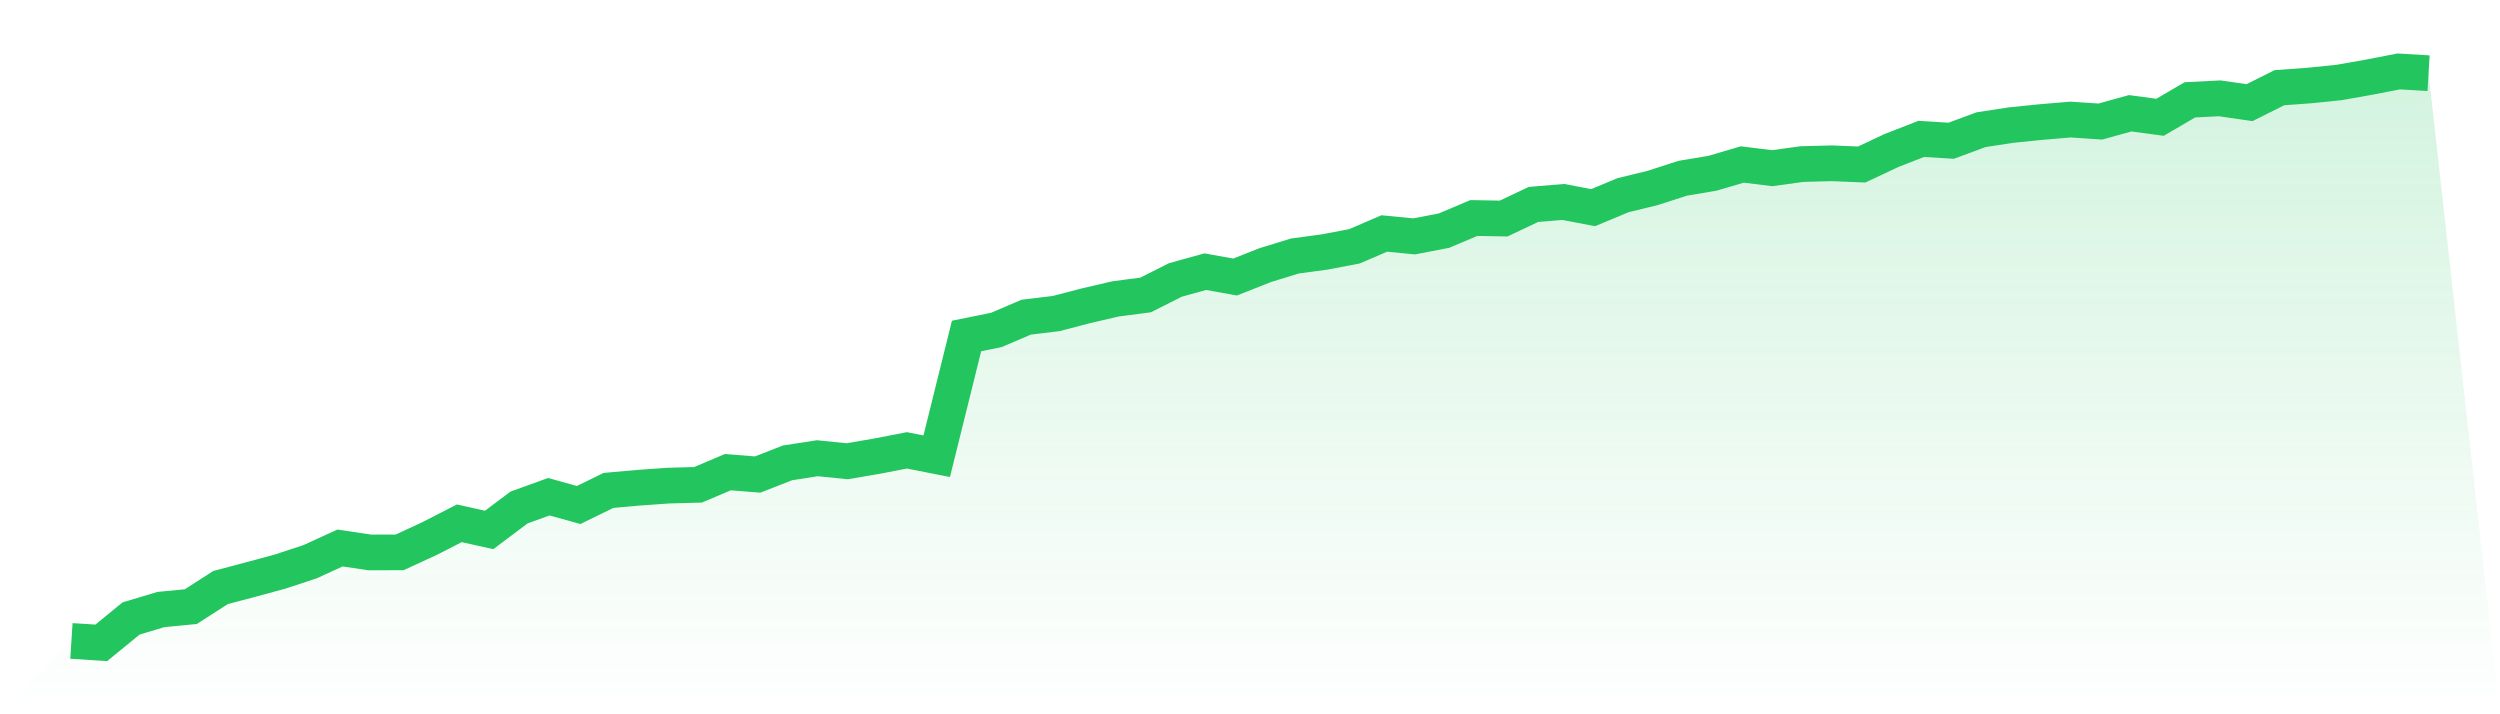
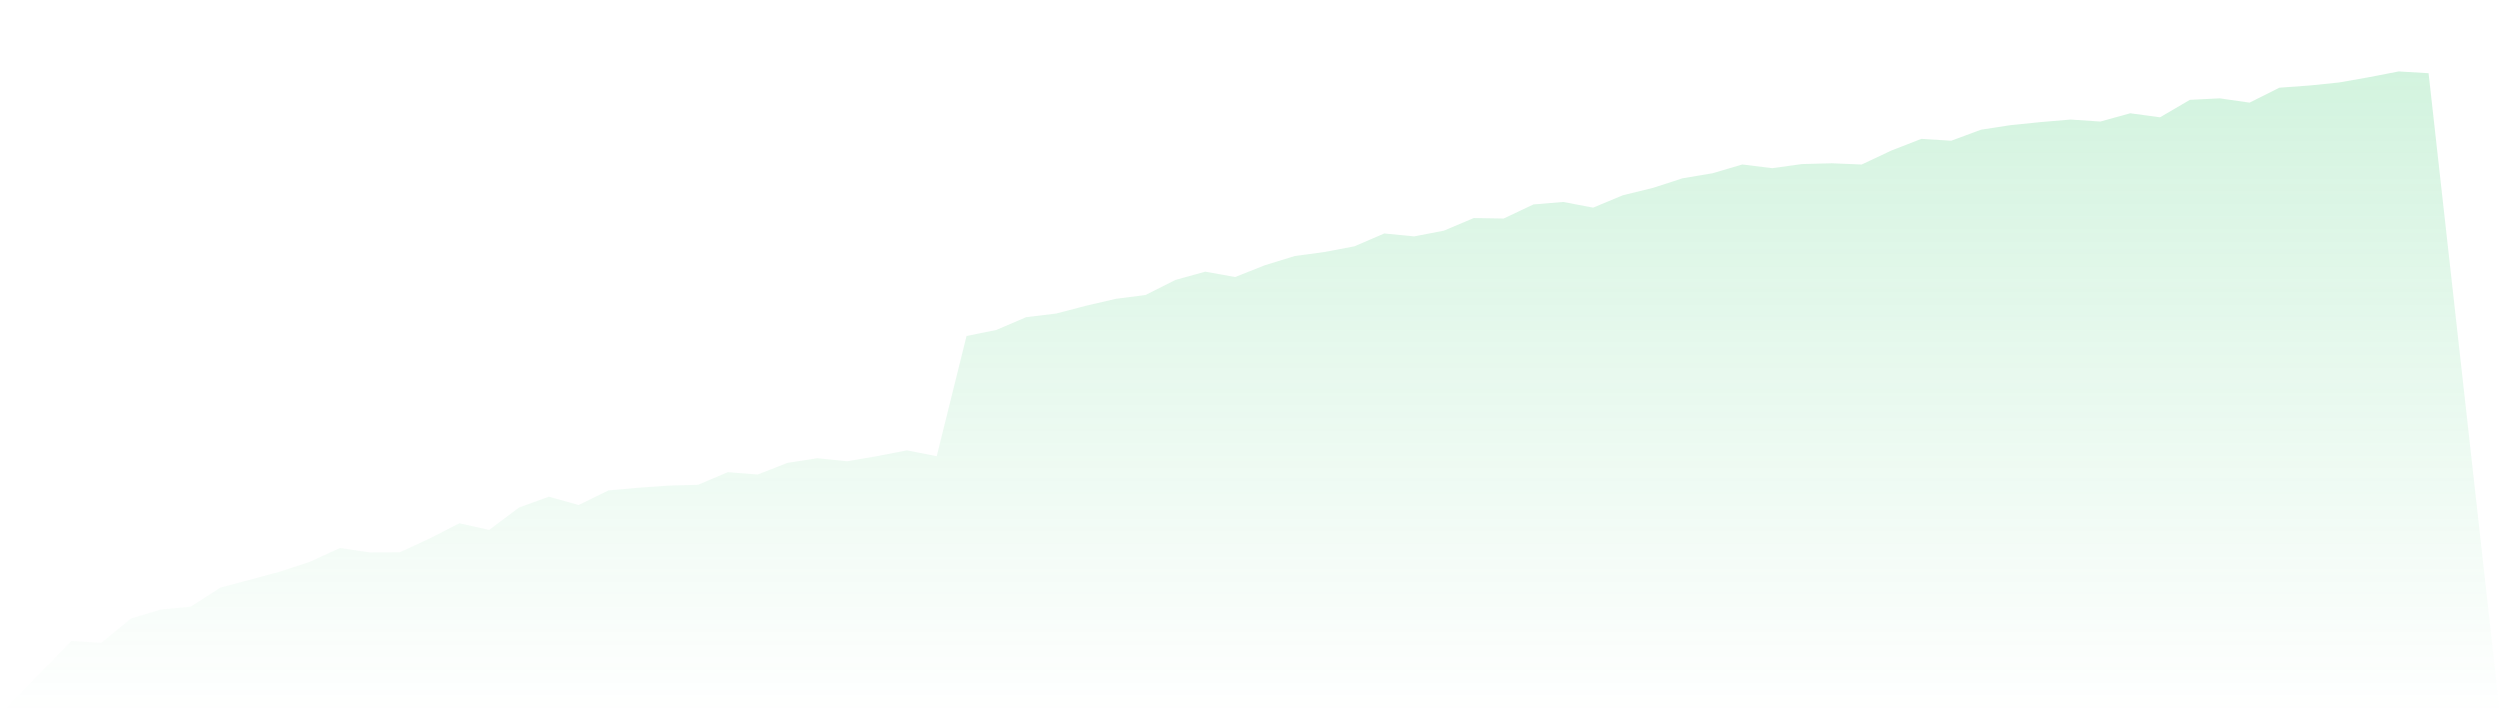
<svg xmlns="http://www.w3.org/2000/svg" viewBox="0 0 140 40">
  <defs>
    <linearGradient id="gradient" x1="0" x2="0" y1="0" y2="1">
      <stop offset="0%" stop-color="#22c55e" stop-opacity="0.2" />
      <stop offset="100%" stop-color="#22c55e" stop-opacity="0" />
    </linearGradient>
  </defs>
  <path d="M4,35.893 L4,35.893 L5.671,36 L7.342,34.633 L9.013,34.133 L10.684,33.972 L12.354,32.9 L14.025,32.459 L15.696,32.005 L17.367,31.455 L19.038,30.688 L20.709,30.937 L22.38,30.931 L24.051,30.161 L25.722,29.304 L27.392,29.677 L29.063,28.422 L30.734,27.816 L32.405,28.28 L34.076,27.463 L35.747,27.314 L37.418,27.195 L39.089,27.149 L40.759,26.441 L42.43,26.574 L44.101,25.92 L45.772,25.661 L47.443,25.83 L49.114,25.544 L50.785,25.22 L52.456,25.548 L54.127,18.815 L55.797,18.476 L57.468,17.761 L59.139,17.56 L60.81,17.124 L62.481,16.735 L64.152,16.519 L65.823,15.677 L67.494,15.213 L69.165,15.514 L70.835,14.853 L72.506,14.337 L74.177,14.111 L75.848,13.794 L77.519,13.074 L79.19,13.238 L80.861,12.916 L82.532,12.209 L84.203,12.238 L85.873,11.448 L87.544,11.31 L89.215,11.628 L90.886,10.932 L92.557,10.524 L94.228,9.983 L95.899,9.703 L97.57,9.211 L99.24,9.418 L100.911,9.188 L102.582,9.144 L104.253,9.213 L105.924,8.427 L107.595,7.777 L109.266,7.882 L110.937,7.263 L112.608,7.006 L114.278,6.837 L115.949,6.695 L117.62,6.807 L119.291,6.343 L120.962,6.569 L122.633,5.591 L124.304,5.507 L125.975,5.748 L127.646,4.911 L129.316,4.79 L130.987,4.619 L132.658,4.324 L134.329,4 L136,4.1 L140,40 L0,40 z" fill="url(#gradient)" />
-   <path d="M4,35.893 L4,35.893 L5.671,36 L7.342,34.633 L9.013,34.133 L10.684,33.972 L12.354,32.9 L14.025,32.459 L15.696,32.005 L17.367,31.455 L19.038,30.688 L20.709,30.937 L22.38,30.931 L24.051,30.161 L25.722,29.304 L27.392,29.677 L29.063,28.422 L30.734,27.816 L32.405,28.28 L34.076,27.463 L35.747,27.314 L37.418,27.195 L39.089,27.149 L40.759,26.441 L42.43,26.574 L44.101,25.92 L45.772,25.661 L47.443,25.83 L49.114,25.544 L50.785,25.22 L52.456,25.548 L54.127,18.815 L55.797,18.476 L57.468,17.761 L59.139,17.56 L60.81,17.124 L62.481,16.735 L64.152,16.519 L65.823,15.677 L67.494,15.213 L69.165,15.514 L70.835,14.853 L72.506,14.337 L74.177,14.111 L75.848,13.794 L77.519,13.074 L79.19,13.238 L80.861,12.916 L82.532,12.209 L84.203,12.238 L85.873,11.448 L87.544,11.31 L89.215,11.628 L90.886,10.932 L92.557,10.524 L94.228,9.983 L95.899,9.703 L97.57,9.211 L99.24,9.418 L100.911,9.188 L102.582,9.144 L104.253,9.213 L105.924,8.427 L107.595,7.777 L109.266,7.882 L110.937,7.263 L112.608,7.006 L114.278,6.837 L115.949,6.695 L117.62,6.807 L119.291,6.343 L120.962,6.569 L122.633,5.591 L124.304,5.507 L125.975,5.748 L127.646,4.911 L129.316,4.79 L130.987,4.619 L132.658,4.324 L134.329,4 L136,4.1" fill="none" stroke="#22c55e" stroke-width="2" />
</svg>